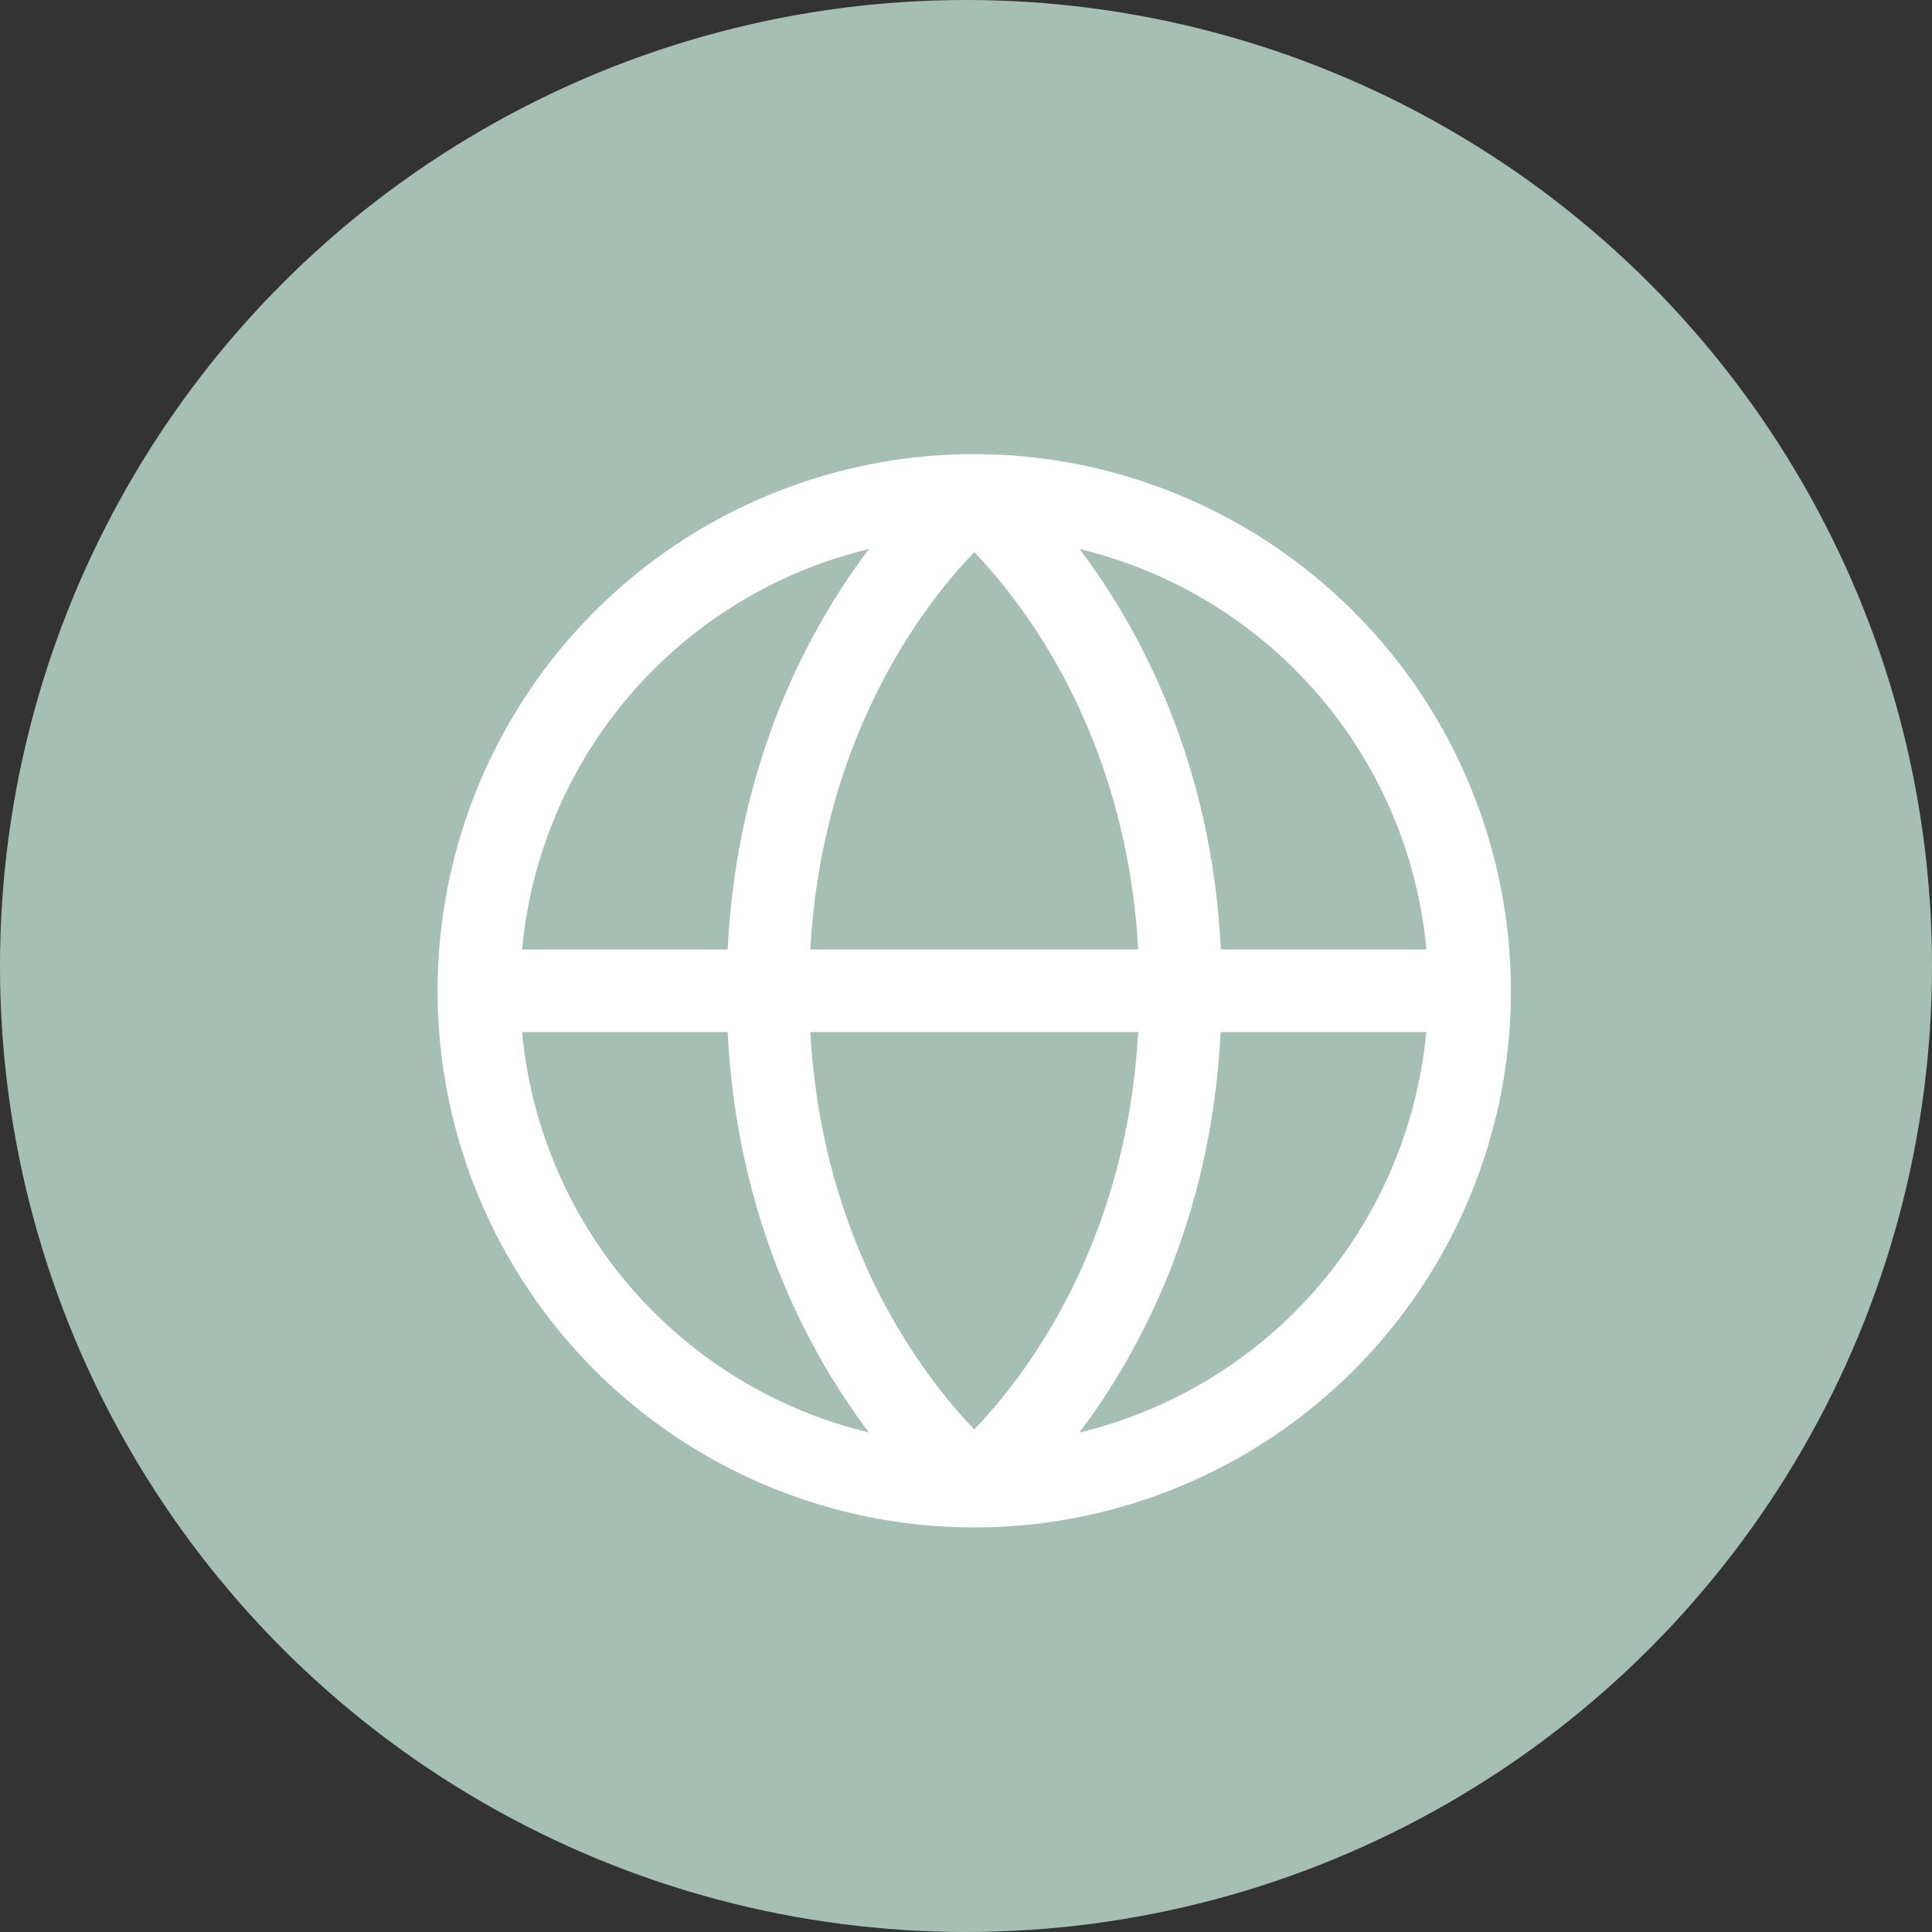
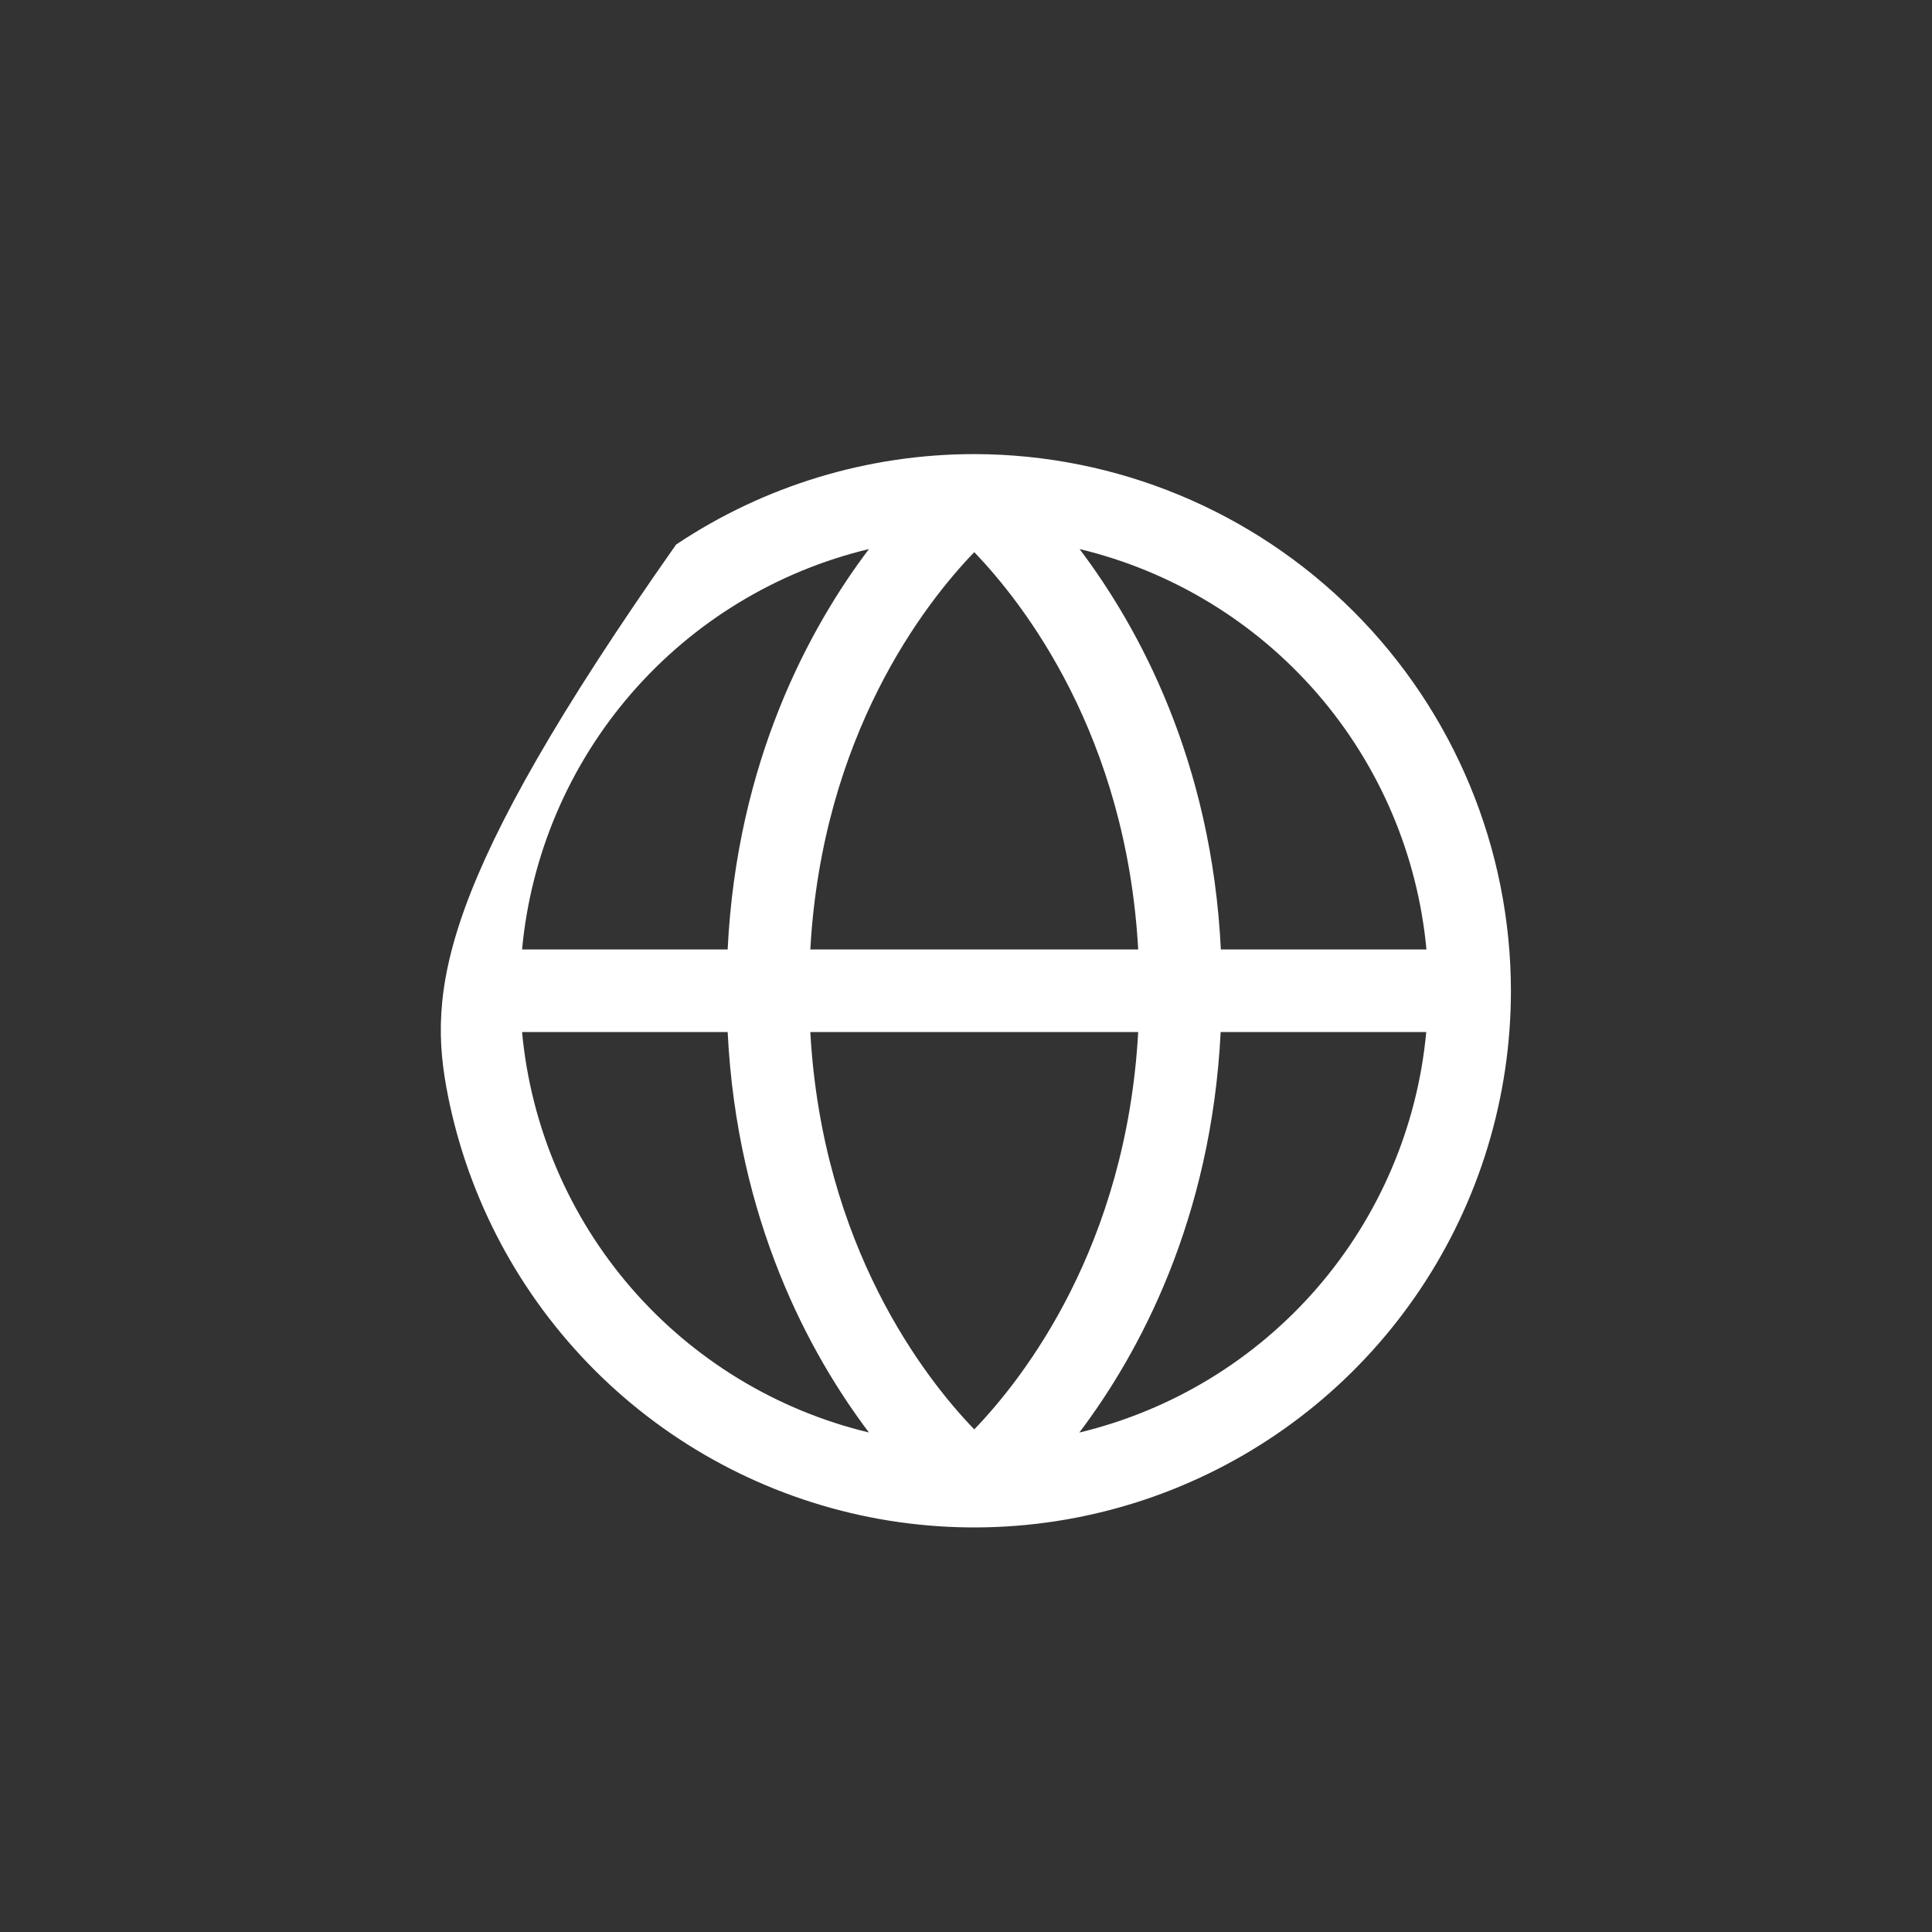
<svg xmlns="http://www.w3.org/2000/svg" width="117" height="117" viewBox="0 0 117 117" fill="none">
  <rect x="0" y="0" width="117" height="117" fill="#333333" stroke="none" />
-   <circle cx="58.5" cy="58.5" r="58.5" fill="#A5BFB4" />
-   <path d="M59 27.5C52.572 27.5 46.289 29.406 40.944 32.977C35.599 36.548 31.434 41.624 28.974 47.563C26.514 53.501 25.87 60.036 27.125 66.34C28.378 72.645 31.474 78.436 36.019 82.981C40.564 87.526 46.355 90.621 52.66 91.876C58.964 93.129 65.499 92.486 71.437 90.026C77.376 87.566 82.452 83.401 86.023 78.056C89.594 72.711 91.5 66.428 91.5 60C91.49 51.383 88.063 43.123 81.97 37.03C75.877 30.937 67.617 27.51 59 27.5ZM86.381 57.5H73.934C73.375 46.091 68.981 38.022 65.378 33.25C70.973 34.593 76.007 37.654 79.774 42.003C83.541 46.352 85.853 51.771 86.384 57.5H86.381ZM49.072 62.5H68.928C68.206 75.503 61.981 83.472 59 86.562C56.016 83.469 49.794 75.5 49.072 62.5ZM49.072 57.5C49.794 44.497 56.019 36.528 59 33.438C61.984 36.541 68.206 44.509 68.928 57.5H49.072ZM52.622 33.25C49.019 38.022 44.625 46.091 44.066 57.5H31.616C32.148 51.771 34.459 46.352 38.226 42.003C41.993 37.654 47.027 34.593 52.622 33.25ZM31.616 62.5H44.066C44.634 73.909 49.019 81.978 52.622 86.75C47.027 85.406 41.993 82.346 38.226 77.997C34.459 73.648 32.148 68.229 31.616 62.5ZM65.366 86.75C68.969 81.978 73.353 73.909 73.922 62.5H86.372C85.841 68.227 83.531 73.645 79.766 77.994C76.001 82.343 70.97 85.404 65.378 86.75H65.366Z" fill="white" />
+   <path d="M59 27.5C52.572 27.5 46.289 29.406 40.944 32.977C26.514 53.501 25.87 60.036 27.125 66.34C28.378 72.645 31.474 78.436 36.019 82.981C40.564 87.526 46.355 90.621 52.66 91.876C58.964 93.129 65.499 92.486 71.437 90.026C77.376 87.566 82.452 83.401 86.023 78.056C89.594 72.711 91.5 66.428 91.5 60C91.49 51.383 88.063 43.123 81.97 37.03C75.877 30.937 67.617 27.51 59 27.5ZM86.381 57.5H73.934C73.375 46.091 68.981 38.022 65.378 33.25C70.973 34.593 76.007 37.654 79.774 42.003C83.541 46.352 85.853 51.771 86.384 57.5H86.381ZM49.072 62.5H68.928C68.206 75.503 61.981 83.472 59 86.562C56.016 83.469 49.794 75.5 49.072 62.5ZM49.072 57.5C49.794 44.497 56.019 36.528 59 33.438C61.984 36.541 68.206 44.509 68.928 57.5H49.072ZM52.622 33.25C49.019 38.022 44.625 46.091 44.066 57.5H31.616C32.148 51.771 34.459 46.352 38.226 42.003C41.993 37.654 47.027 34.593 52.622 33.25ZM31.616 62.5H44.066C44.634 73.909 49.019 81.978 52.622 86.75C47.027 85.406 41.993 82.346 38.226 77.997C34.459 73.648 32.148 68.229 31.616 62.5ZM65.366 86.75C68.969 81.978 73.353 73.909 73.922 62.5H86.372C85.841 68.227 83.531 73.645 79.766 77.994C76.001 82.343 70.97 85.404 65.378 86.75H65.366Z" fill="white" />
</svg>